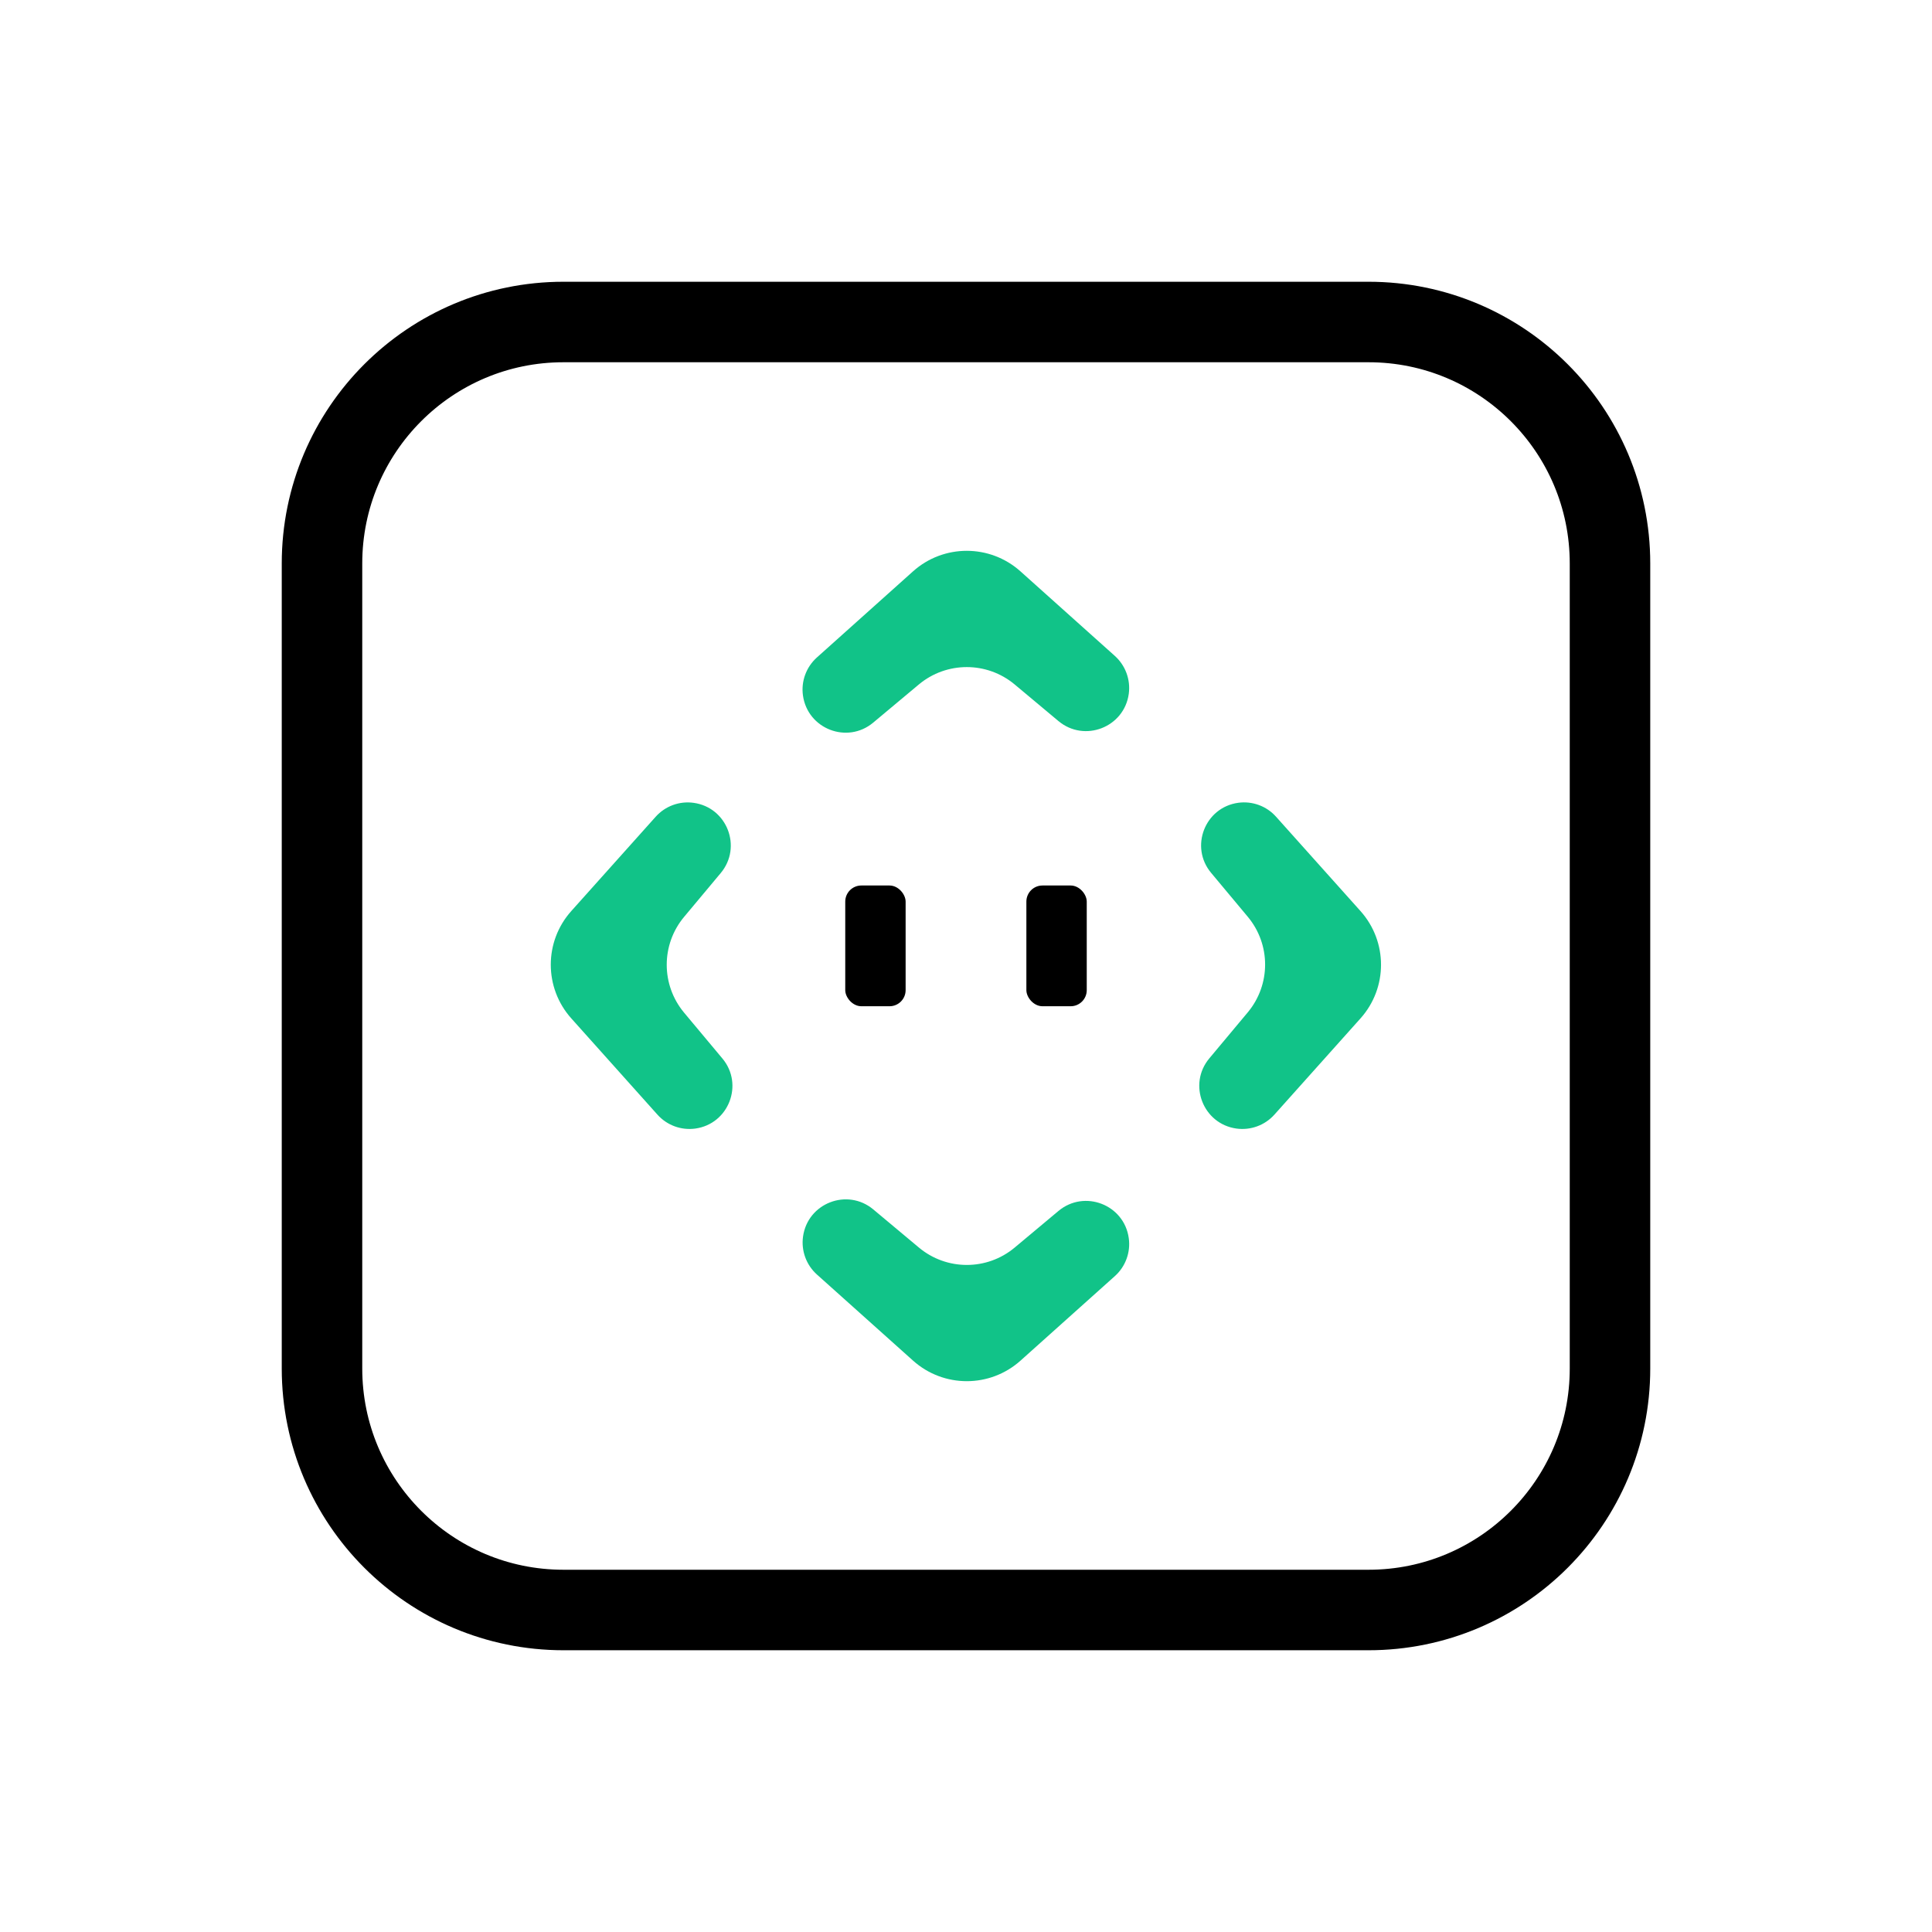
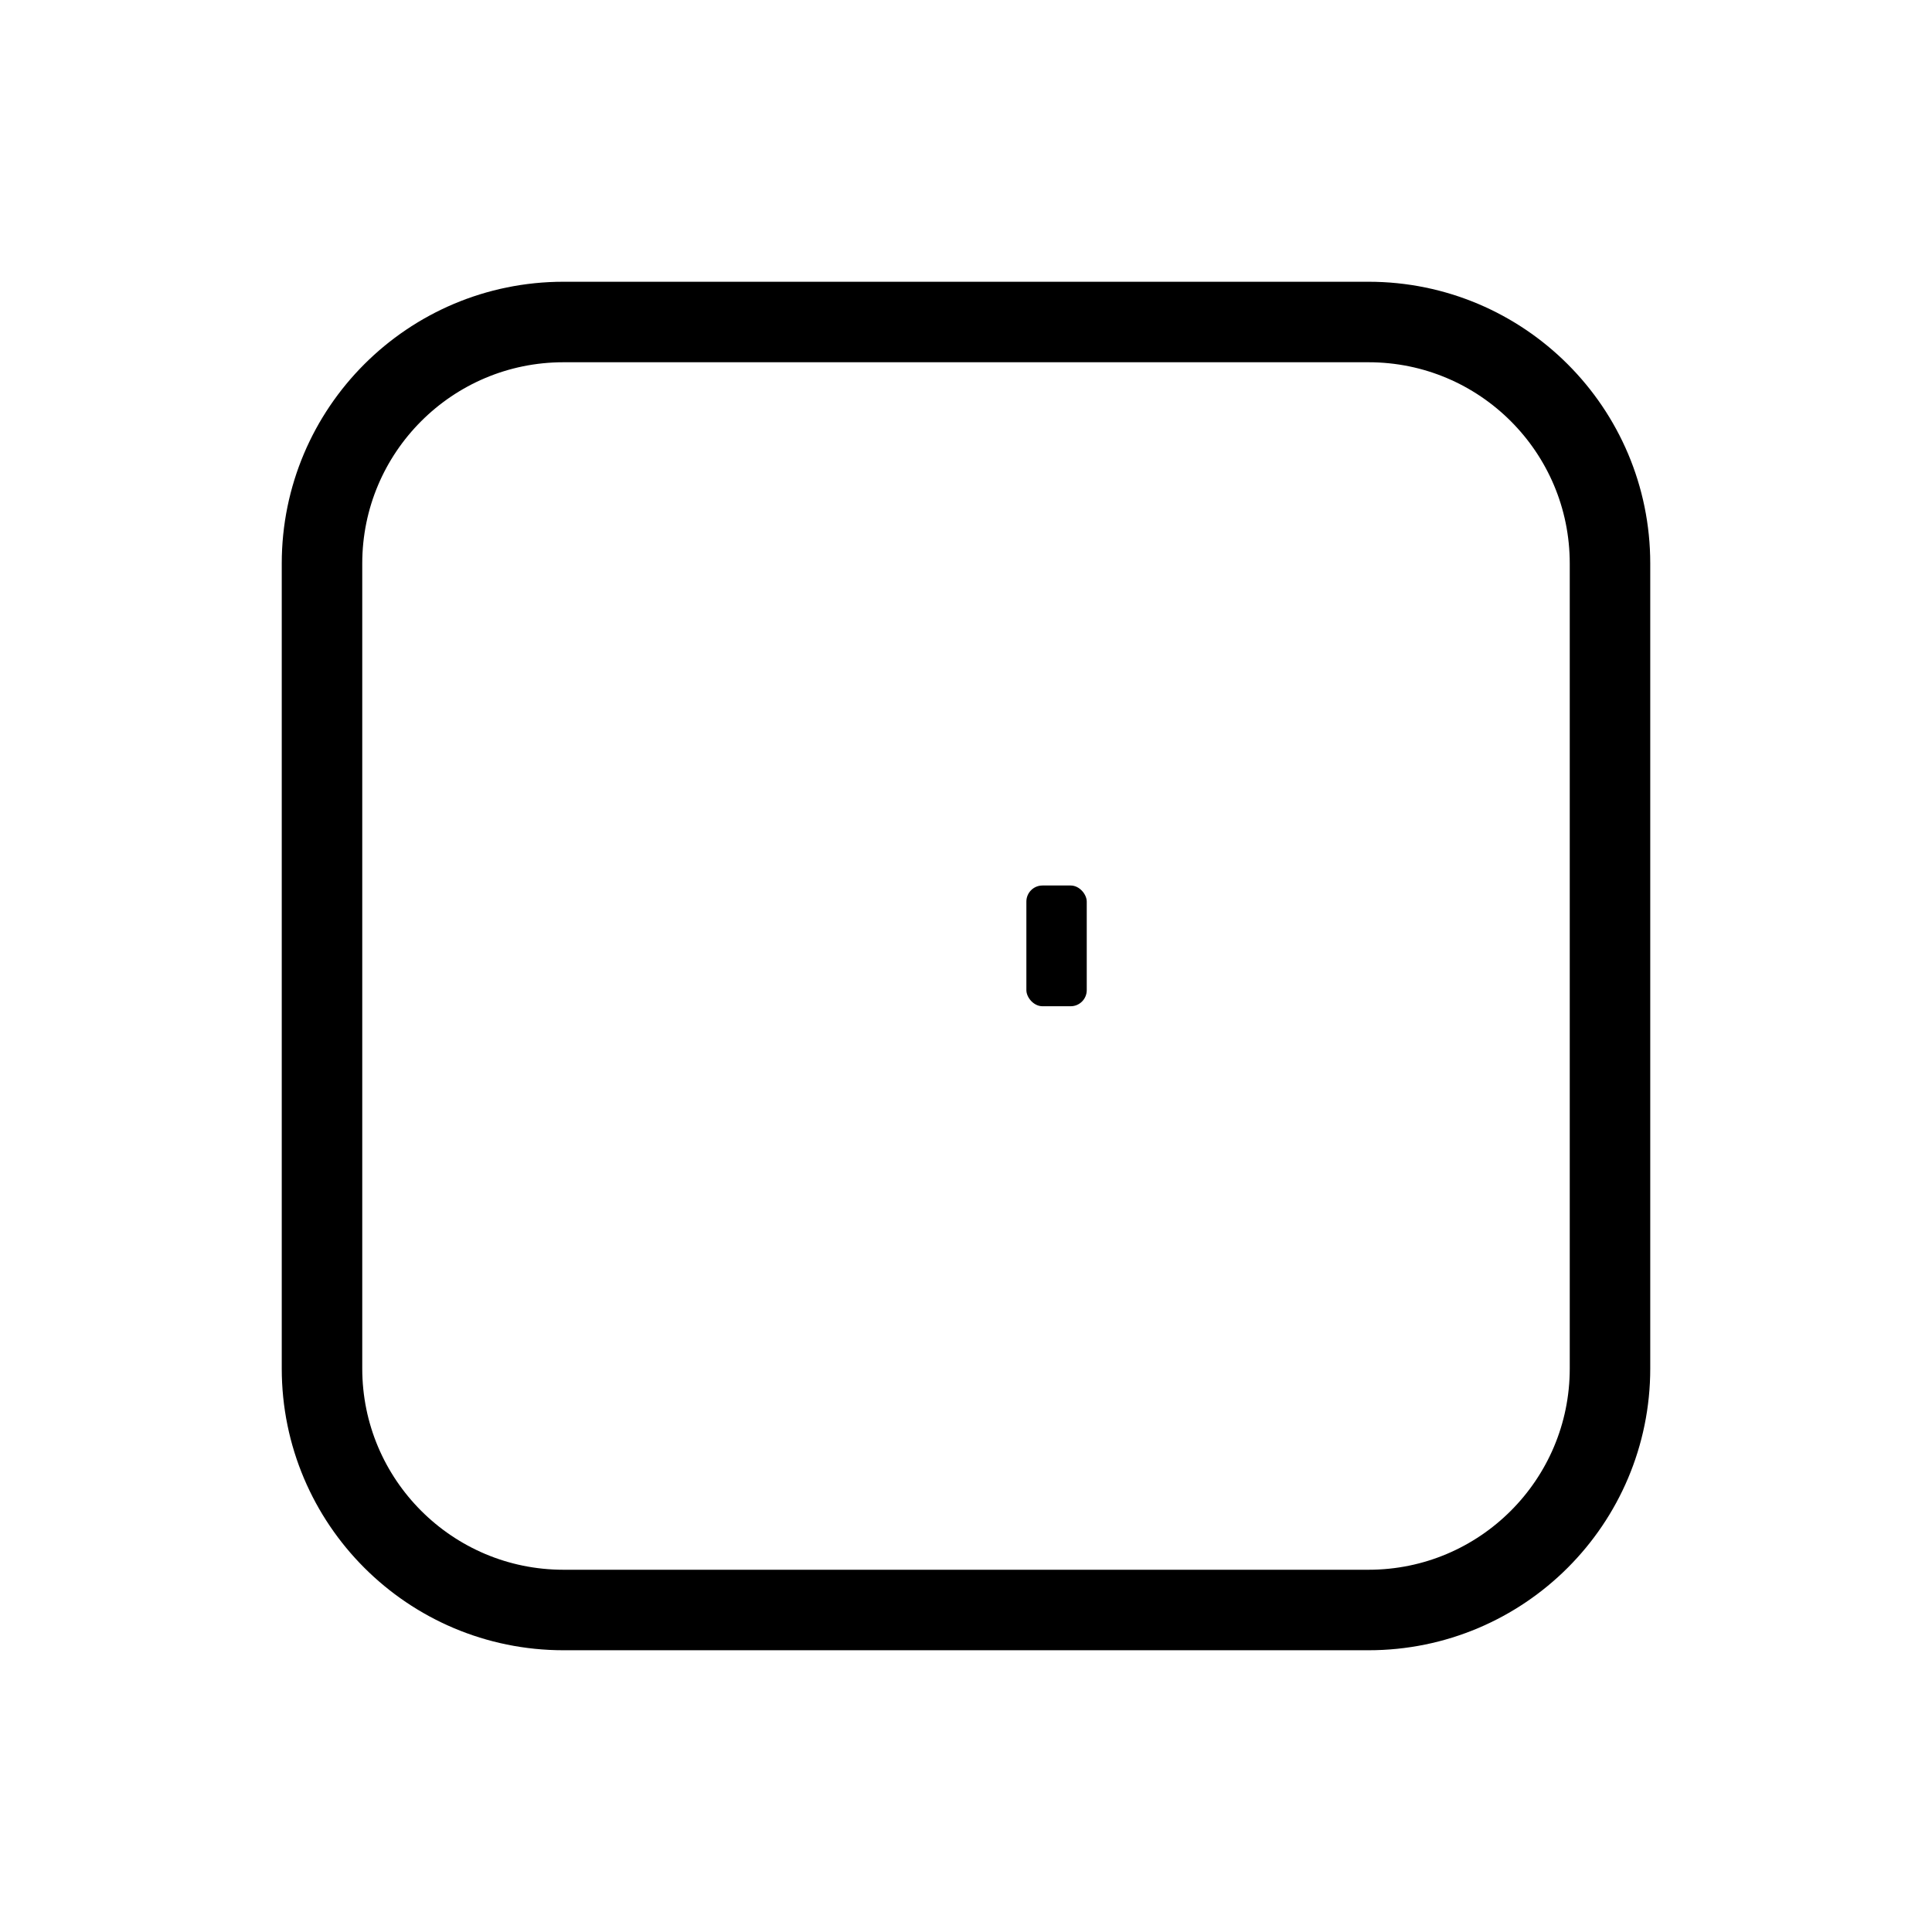
<svg xmlns="http://www.w3.org/2000/svg" width="48" height="48" viewBox="0 0 48 48" fill="none">
  <path d="M34 8H14C10.686 8 8 10.686 8 14V34C8 37.314 10.686 40 14 40H34C37.314 40 40 37.314 40 34V14C40 10.686 37.314 8 34 8Z" stroke="black" stroke-width="2" stroke-miterlimit="10" stroke-linecap="round" />
-   <path fill-rule="evenodd" clip-rule="evenodd" d="M21.695 17.953C21.05 18.493 20.064 18.111 19.949 17.278C19.9 16.926 20.03 16.573 20.295 16.335L22.684 14.195C23.444 13.515 24.593 13.515 25.353 14.195L27.697 16.295C27.962 16.533 28.092 16.886 28.044 17.239C27.929 18.072 26.942 18.454 26.296 17.914L25.209 17.005C24.52 16.43 23.518 16.43 22.829 17.005L21.695 17.953ZM21.697 30.048C21.052 29.509 20.066 29.89 19.951 30.723C19.902 31.075 20.032 31.429 20.297 31.666L22.685 33.805C23.445 34.485 24.594 34.485 25.354 33.805L27.698 31.705C27.963 31.468 28.093 31.114 28.044 30.762C27.93 29.928 26.942 29.547 26.297 30.086L25.21 30.995C24.521 31.571 23.519 31.571 22.83 30.995L21.697 30.048ZM31.662 27.693C31.425 27.958 31.072 28.087 30.72 28.039C29.888 27.924 29.507 26.939 30.045 26.295L31 25.152C31.575 24.464 31.575 23.464 31 22.776L30.09 21.686C29.553 21.043 29.933 20.06 30.763 19.945C31.114 19.897 31.467 20.026 31.703 20.291L33.801 22.635C34.481 23.394 34.481 24.543 33.801 25.302L31.662 27.693ZM17.948 26.298C18.485 26.941 18.105 27.924 17.275 28.039C16.923 28.087 16.571 27.958 16.334 27.693L14.194 25.302C13.514 24.542 13.514 23.393 14.194 22.634L16.29 20.292C16.527 20.027 16.88 19.897 17.232 19.946C18.064 20.06 18.445 21.045 17.907 21.69L16.996 22.78C16.421 23.468 16.421 24.47 16.996 25.159L17.948 26.298Z" fill="#11C388" />
-   <rect x="21" y="22" width="1.5" height="3" rx="0.4" fill="black" />
  <rect x="25.5" y="22" width="1.5" height="3" rx="0.4" fill="black" />
</svg>